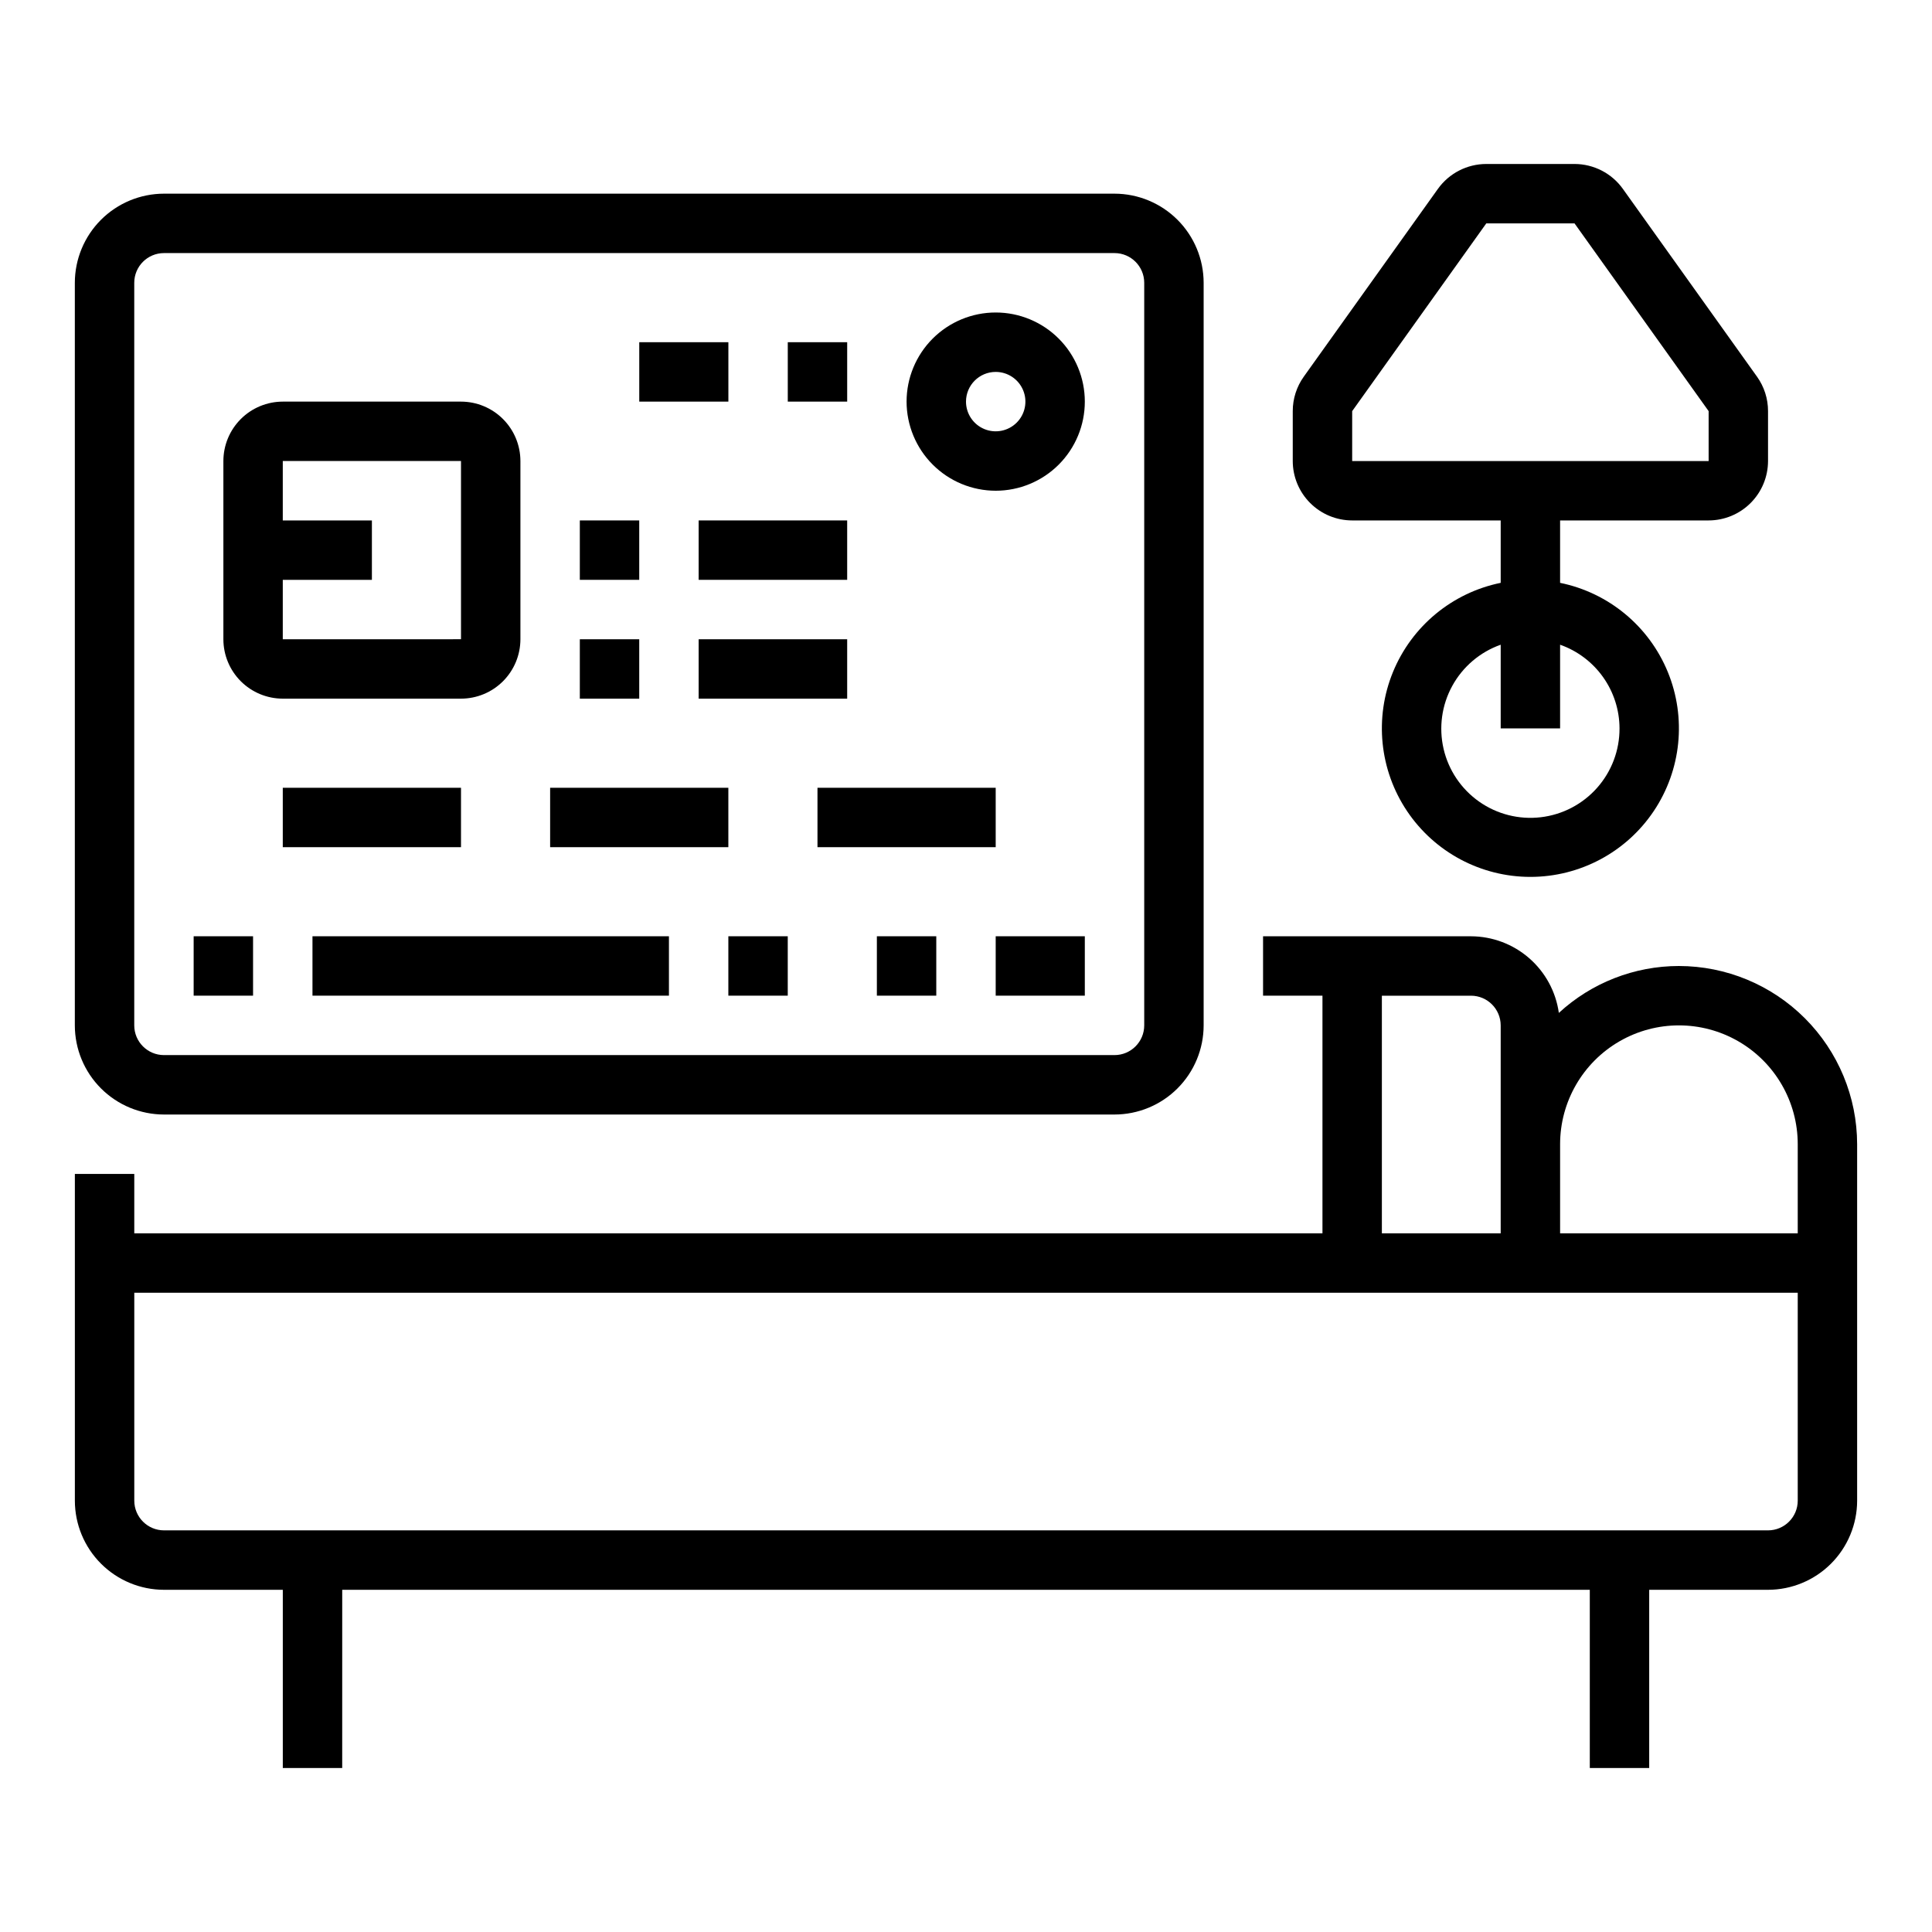
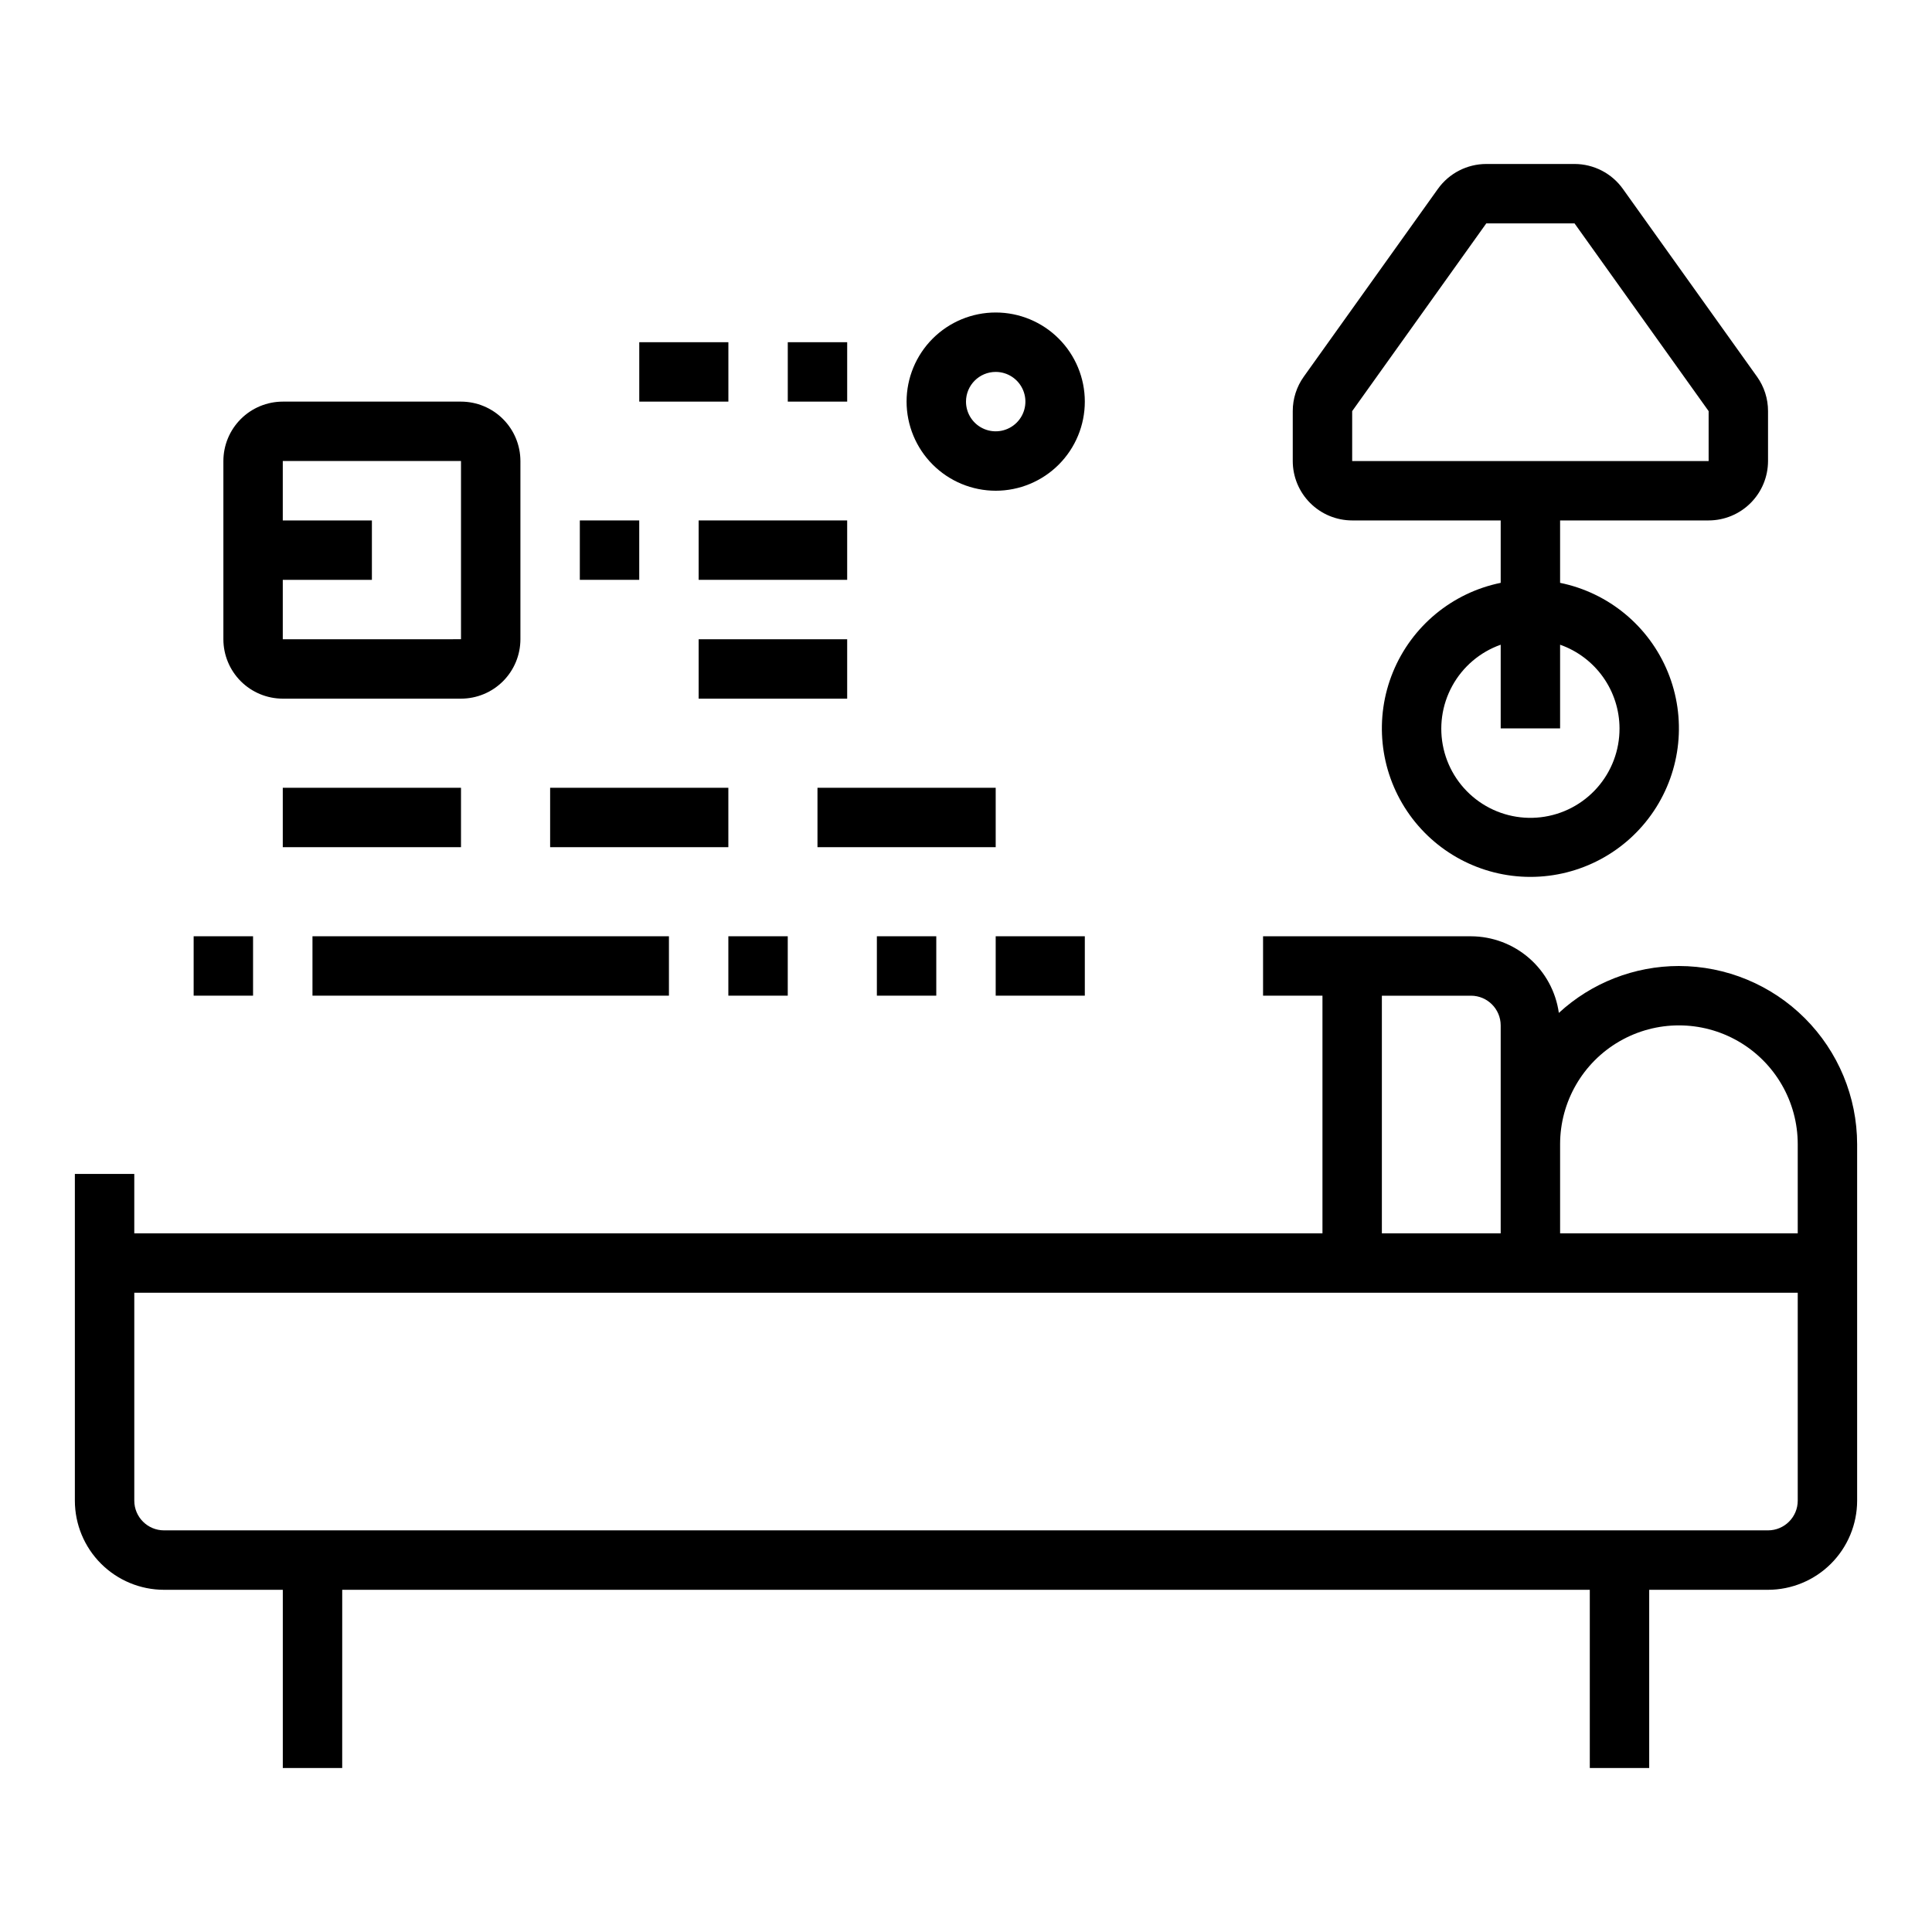
<svg xmlns="http://www.w3.org/2000/svg" fill="#000000" width="800px" height="800px" version="1.1" viewBox="144 144 512 512">
  <g>
-     <path d="m187.45 439.36h251.91c6.262-0.008 12.262-2.496 16.691-6.926 4.426-4.426 6.918-10.43 6.926-16.691v-196.8c-0.008-6.262-2.5-12.262-6.926-16.691-4.43-4.426-10.43-6.918-16.691-6.926h-251.91c-6.262 0.008-12.262 2.5-16.691 6.926-4.426 4.43-6.918 10.43-6.926 16.691v196.8c0.008 6.262 2.5 12.266 6.926 16.691 4.43 4.43 10.43 6.918 16.691 6.926zm-7.871-220.42c0.004-4.344 3.527-7.867 7.871-7.871h251.91c4.344 0.004 7.867 3.527 7.871 7.871v196.8c-0.004 4.344-3.527 7.867-7.871 7.871h-251.91c-4.344-0.004-7.867-3.527-7.871-7.871z" />
    <path d="m218.94 329.15h47.234c4.172-0.004 8.176-1.664 11.125-4.613 2.953-2.953 4.613-6.953 4.617-11.129v-47.23c-0.004-4.176-1.664-8.18-4.617-11.129-2.949-2.953-6.953-4.613-11.125-4.617h-47.234c-4.172 0.004-8.176 1.664-11.129 4.617-2.949 2.949-4.609 6.953-4.613 11.129v47.23c0.004 4.176 1.664 8.176 4.613 11.129 2.953 2.949 6.957 4.609 11.129 4.613zm47.23-62.977v47.23l-47.23 0.012v-15.75h23.617v-15.746h-23.617v-15.742z" />
    <path d="m218.94 352.77h47.23v15.742h-47.23z" />
    <path d="m289.79 352.77h47.23v15.742h-47.23z" />
    <path d="m360.64 352.77h47.23v15.742h-47.23z" />
    <path d="m352.77 234.69h15.742v15.742h-15.742z" />
    <path d="m313.41 234.69h23.617v15.742h-23.617z" />
    <path d="m297.66 281.92h15.742v15.742h-15.742z" />
    <path d="m329.15 281.92h39.359v15.742h-39.359z" />
-     <path d="m297.66 313.41h15.742v15.742h-15.742z" />
+     <path d="m297.66 313.41h15.742h-15.742z" />
    <path d="m329.15 313.41h39.359v15.742h-39.359z" />
    <path d="m195.32 392.12h15.742v15.742h-15.742z" />
    <path d="m226.81 392.12h94.465v15.742h-94.465z" />
    <path d="m407.87 274.05c6.262 0 12.27-2.488 16.699-6.918 4.43-4.43 6.918-10.434 6.918-16.699 0-6.262-2.488-12.27-6.918-16.699-4.43-4.43-10.438-6.918-16.699-6.918-6.266 0-12.27 2.488-16.699 6.918-4.43 4.43-6.918 10.438-6.918 16.699 0.008 6.262 2.496 12.266 6.926 16.691 4.426 4.43 10.43 6.918 16.691 6.926zm0-31.488c3.184 0 6.055 1.918 7.273 4.859 1.219 2.941 0.543 6.328-1.707 8.578-2.254 2.25-5.637 2.926-8.578 1.707s-4.859-4.09-4.859-7.273c0.004-4.344 3.523-7.867 7.871-7.871z" />
    <path d="m337.02 392.12h15.742v15.742h-15.742z" />
    <path d="m588.93 400c-11.789 0.004-23.148 4.441-31.82 12.43-0.789-5.621-3.578-10.766-7.856-14.496-4.273-3.731-9.754-5.789-15.426-5.809h-55.105v15.742h15.742v62.977l-314.88 0.004v-15.746h-15.746v86.594c0.008 6.262 2.5 12.266 6.926 16.691 4.43 4.426 10.43 6.918 16.691 6.926h31.488v47.23h15.742l0.004-47.23h330.62v47.23h15.742v-47.23h31.488c6.262-0.008 12.266-2.5 16.691-6.926s6.918-10.43 6.926-16.691v-94.465c-0.016-12.523-4.996-24.527-13.852-33.383-8.852-8.855-20.859-13.836-33.383-13.848zm-78.719 7.871h23.617c4.344 0.004 7.863 3.527 7.871 7.871v55.105h-31.488zm110.21 133.82c-0.004 4.344-3.527 7.867-7.871 7.871h-425.09c-4.344-0.004-7.867-3.527-7.871-7.871v-55.105h440.83zm-62.977-70.848v-23.617c0-11.25 6.004-21.645 15.746-27.27 9.742-5.625 21.746-5.625 31.488 0s15.742 16.02 15.742 27.27v23.617z" />
    <path d="m502.34 281.92h39.359v16.539c-12.859 2.625-23.562 11.484-28.543 23.625-4.981 12.141-3.586 25.965 3.723 36.863 7.309 10.898 19.57 17.438 32.691 17.438s25.383-6.539 32.691-17.438c7.309-10.898 8.703-24.723 3.723-36.863s-15.684-21-28.543-23.625v-16.539h39.363c4.172-0.004 8.176-1.664 11.125-4.617 2.953-2.949 4.613-6.953 4.617-11.125v-13.223c0.008-3.281-1.02-6.484-2.93-9.148l-35.539-49.754c-2.957-4.137-7.731-6.59-12.816-6.598h-23.387 0.004c-5.086 0.008-9.855 2.461-12.816 6.598l-35.535 49.75c-1.914 2.668-2.938 5.867-2.934 9.152v13.223c0.004 4.172 1.664 8.176 4.617 11.125 2.953 2.953 6.953 4.613 11.129 4.617zm70.848 55.105c0.023 5.805-2.09 11.418-5.945 15.762-3.852 4.348-9.168 7.121-14.934 7.793-5.769 0.676-11.582-0.801-16.332-4.144-4.746-3.344-8.098-8.316-9.41-13.973s-0.496-11.602 2.297-16.691c2.793-5.094 7.359-8.977 12.836-10.914v22.168h15.742v-22.168c4.594 1.617 8.57 4.617 11.391 8.586s4.34 8.715 4.356 13.582zm-70.848-84.07 35.539-49.754h23.387l35.539 49.754v13.223h-94.465z" />
    <path d="m376.38 392.12h15.742v15.742h-15.742z" />
    <path d="m407.87 392.12h23.617v15.742h-23.617z" />
  </g>
</svg>